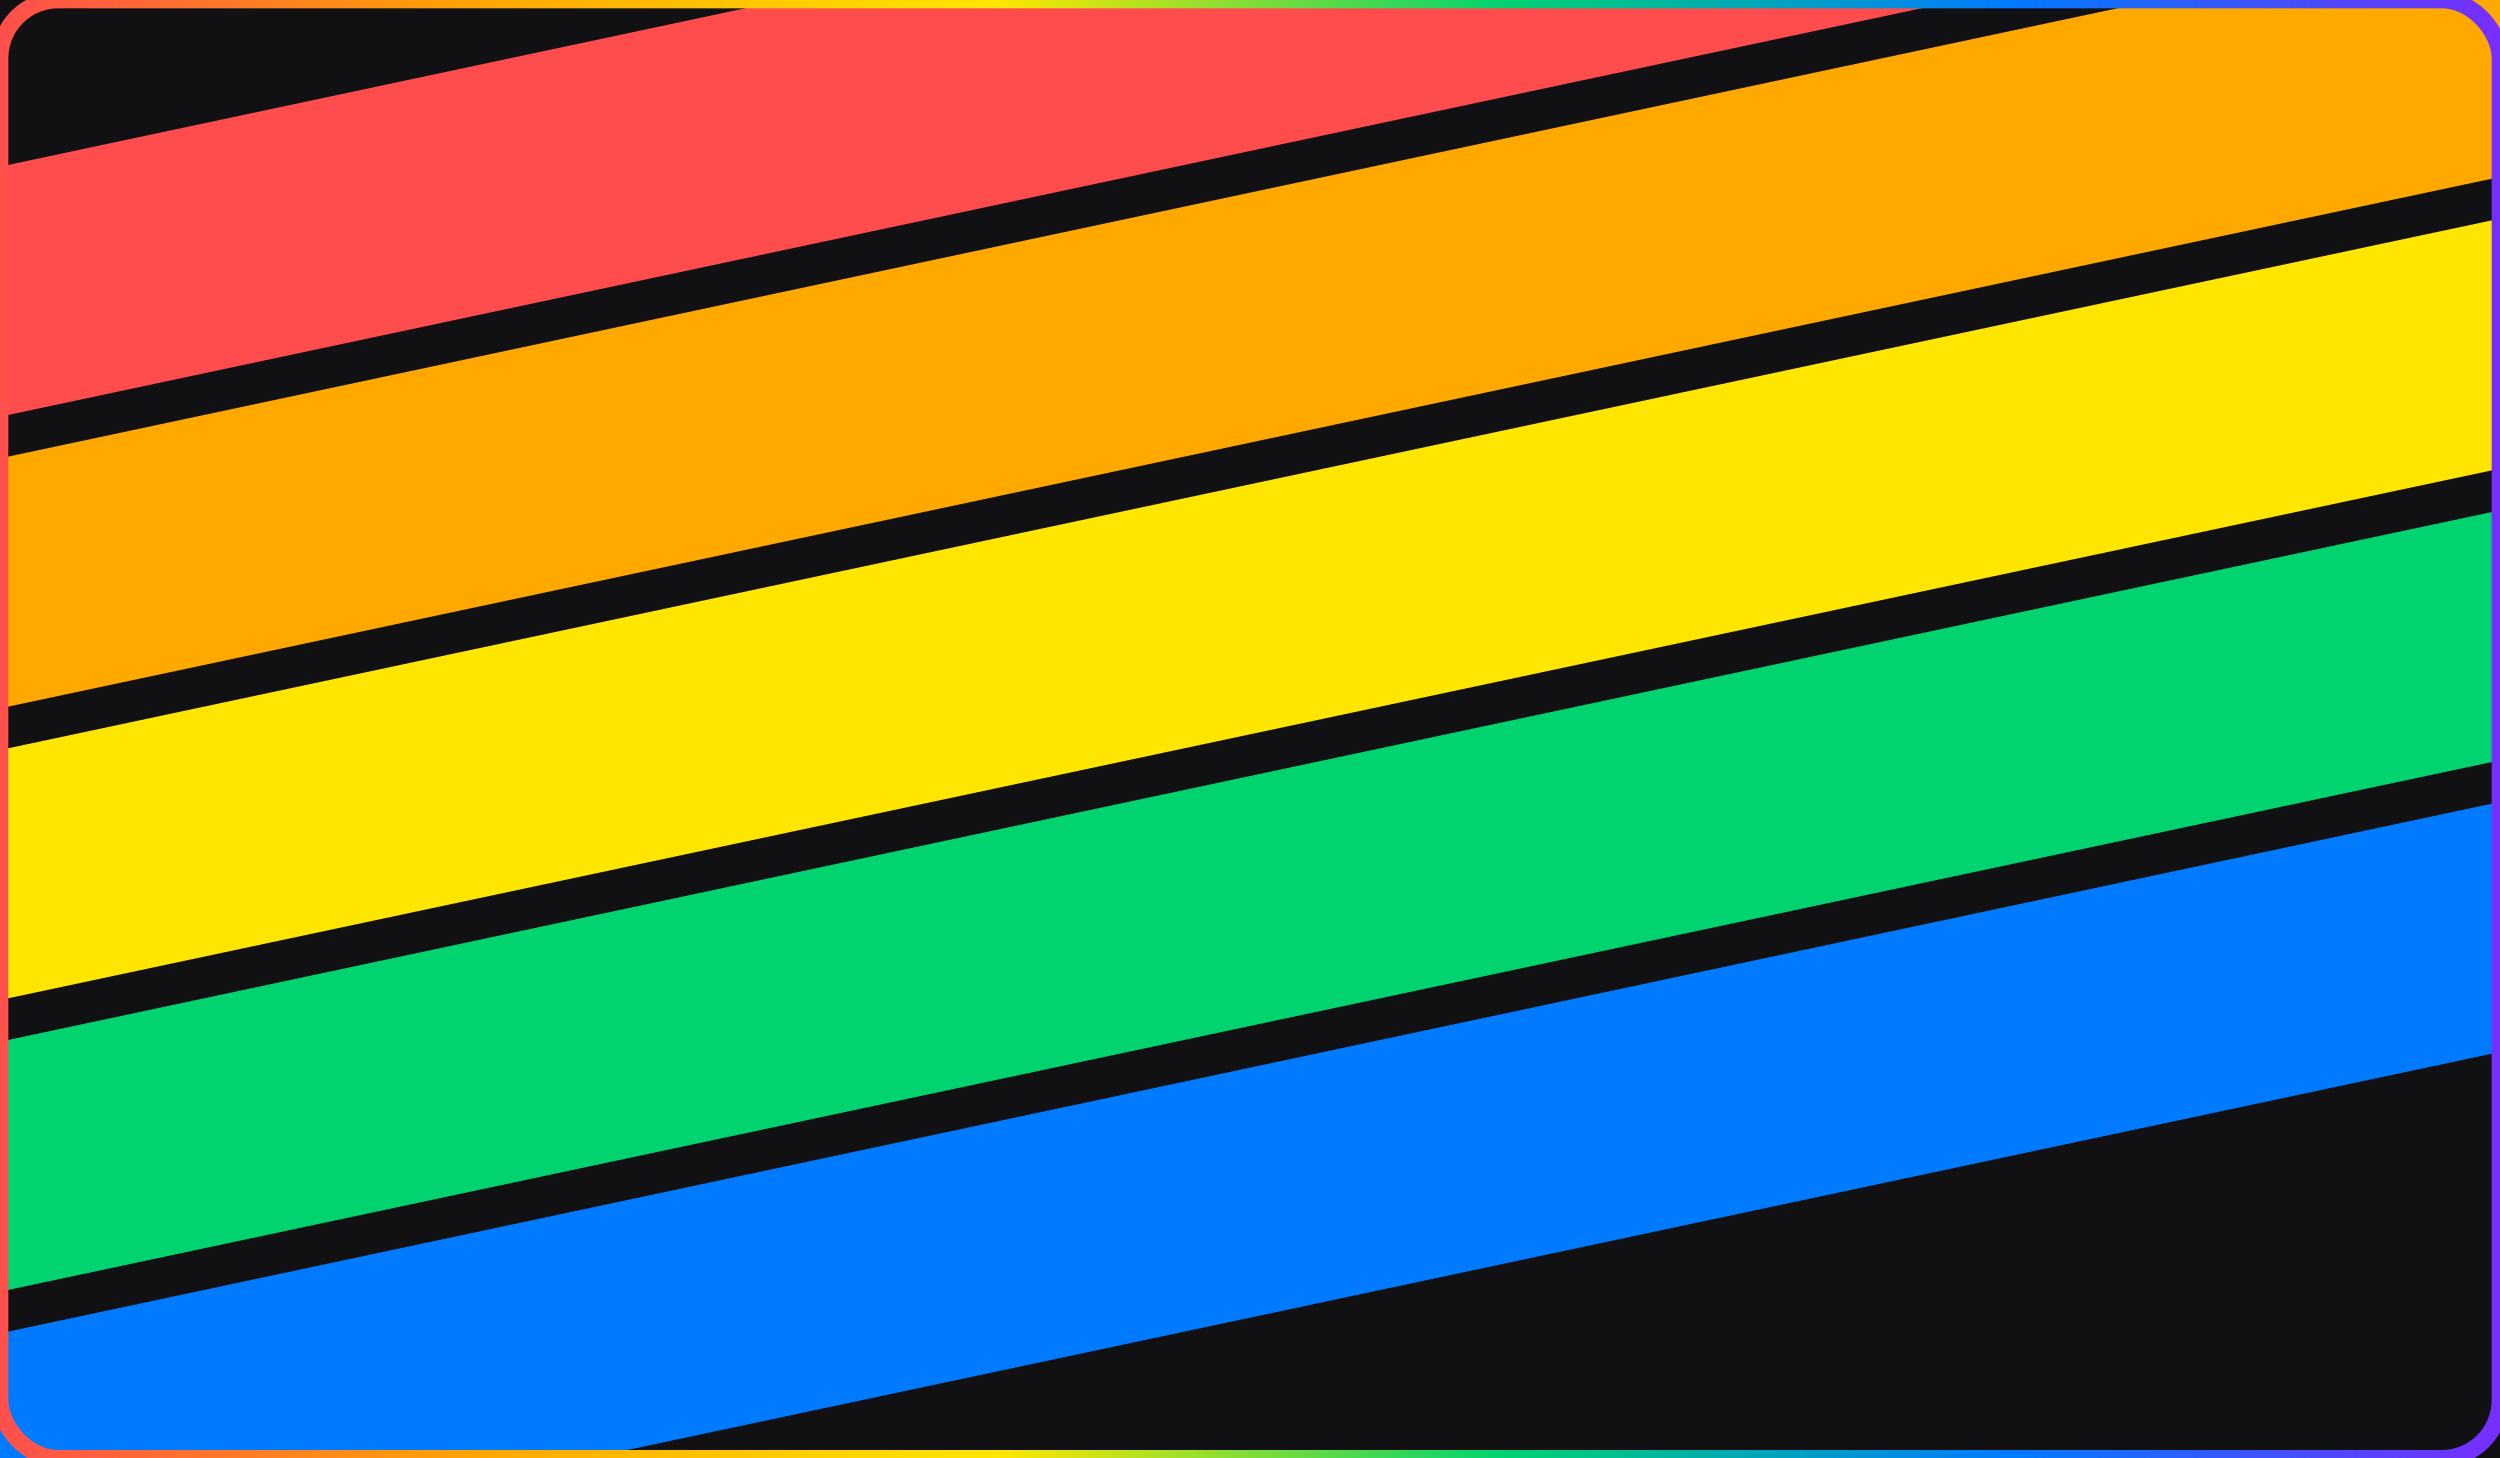
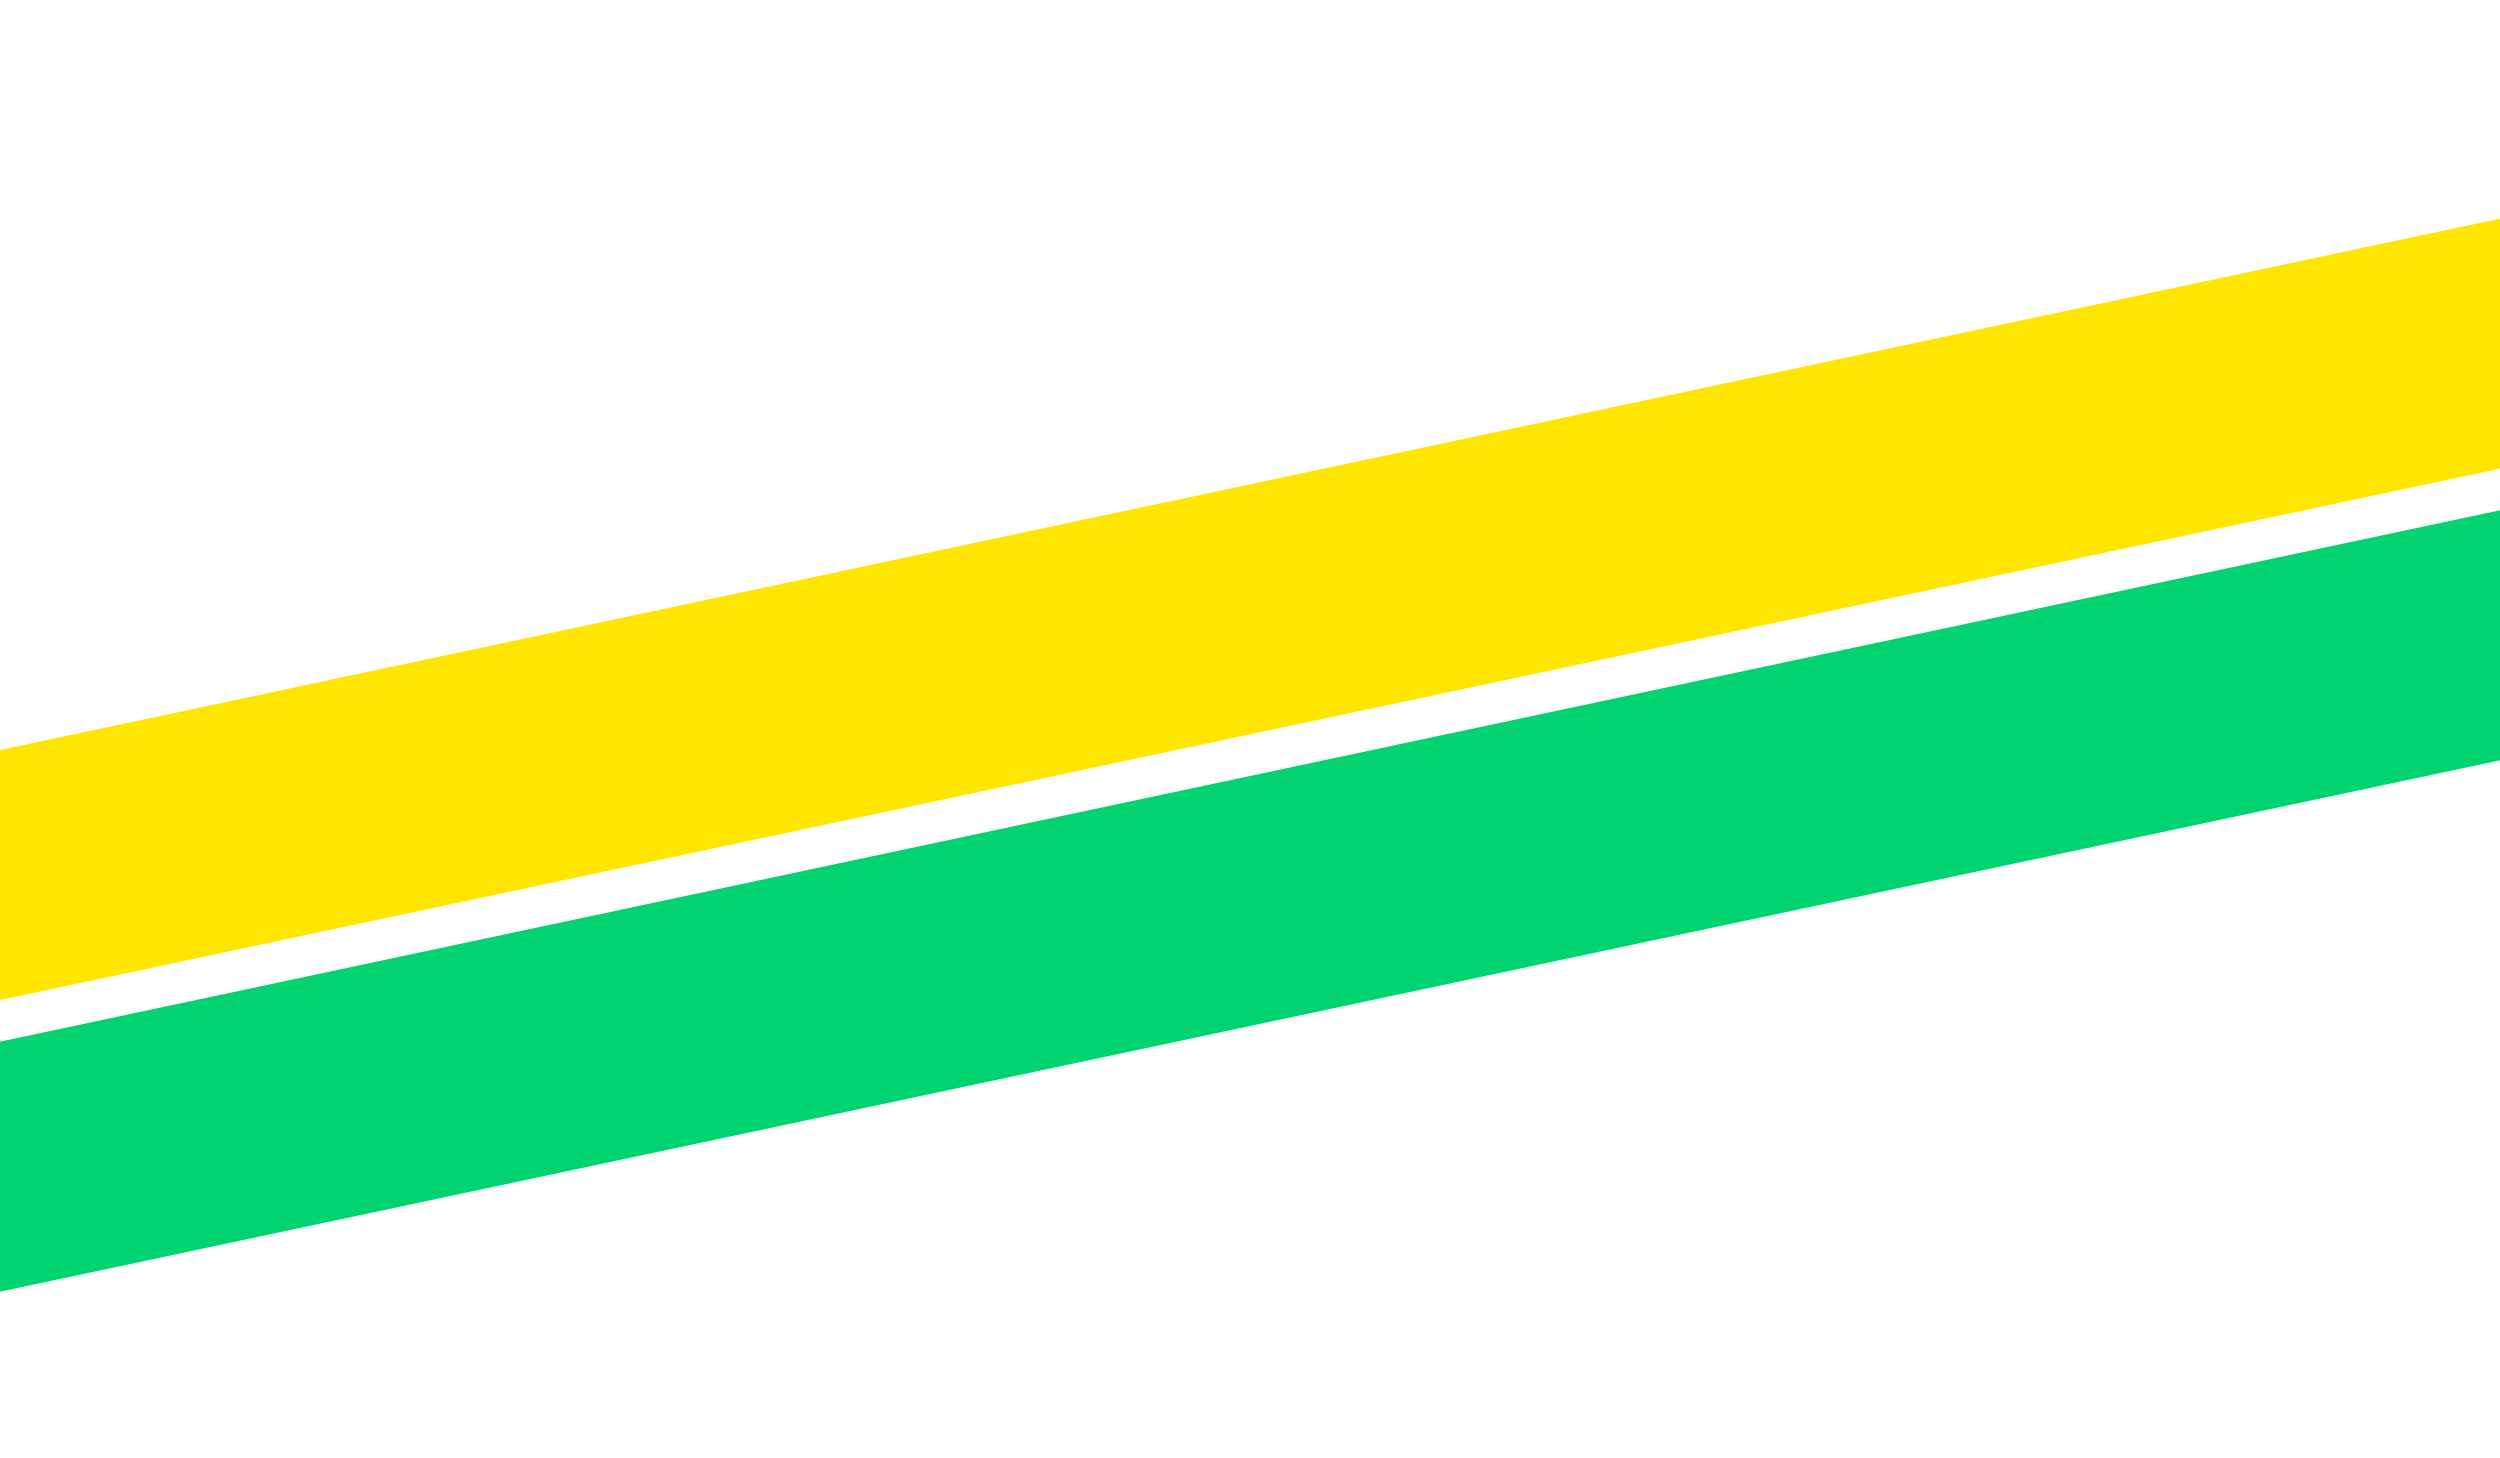
<svg xmlns="http://www.w3.org/2000/svg" viewBox="0 0 1200 700">
  <defs>
    <linearGradient id="a" x1="0" x2="1">
      <stop offset="0" stop-color="#ff4d4d" />
      <stop offset=".2" stop-color="#ffa800" />
      <stop offset=".4" stop-color="#ffe600" />
      <stop offset=".6" stop-color="#00d36f" />
      <stop offset=".8" stop-color="#007bff" />
      <stop offset="1" stop-color="#7a2cff" />
    </linearGradient>
  </defs>
-   <path fill="#111113" d="M0 0h1200v700H0z" />
-   <path fill="#ff4d4d" d="m-150 111.883 1600-340.09v120l-1600 340.09z" />
-   <path fill="#ffa800" d="m-150 251.883 1600-340.09v120l-1600 340.09z" />
  <path fill="#ffe600" d="m-150 391.883 1600-340.09v120l-1600 340.09z" />
  <path fill="#00d36f" d="m-150 531.883 1600-340.09v120l-1600 340.09z" />
-   <path fill="#007bff" d="m-150 671.883 1600-340.09v120l-1600 340.09z" />
-   <rect width="1200" height="700" fill="none" stroke="url(#a)" stroke-width="8" rx="28" />
</svg>